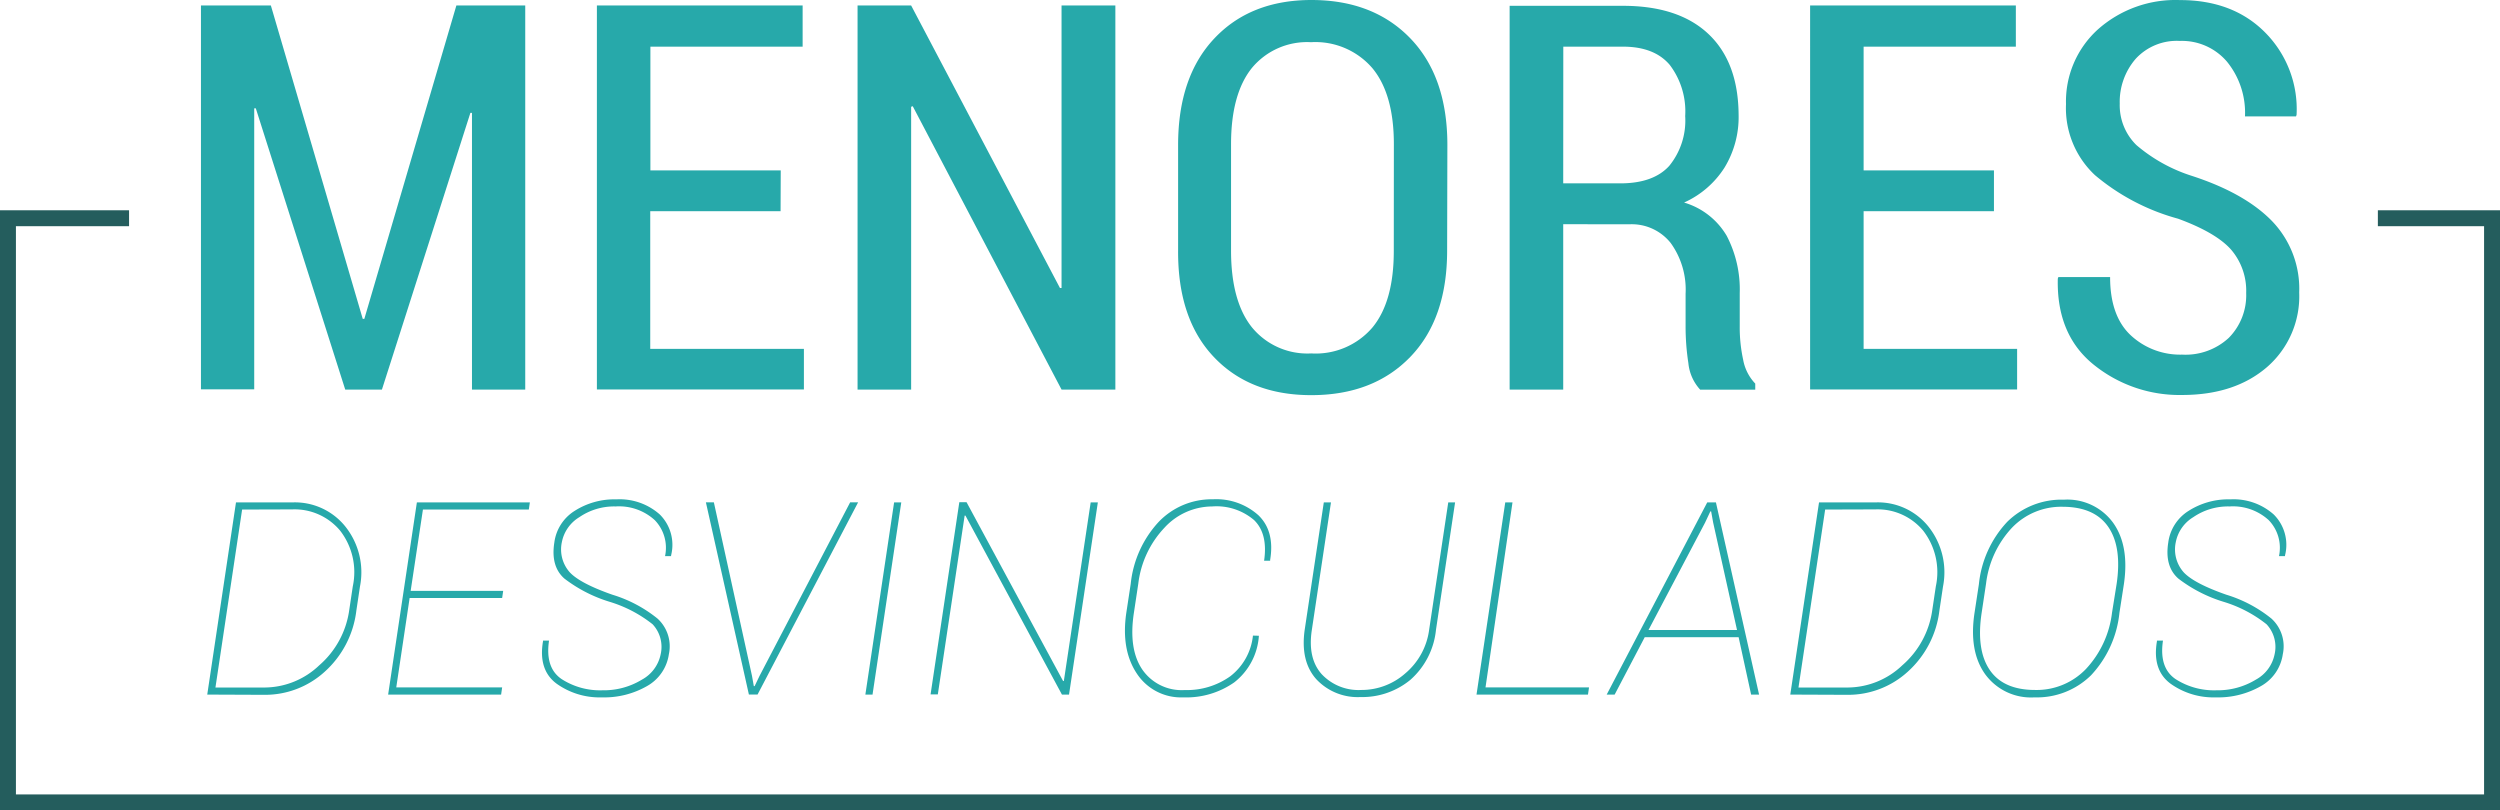
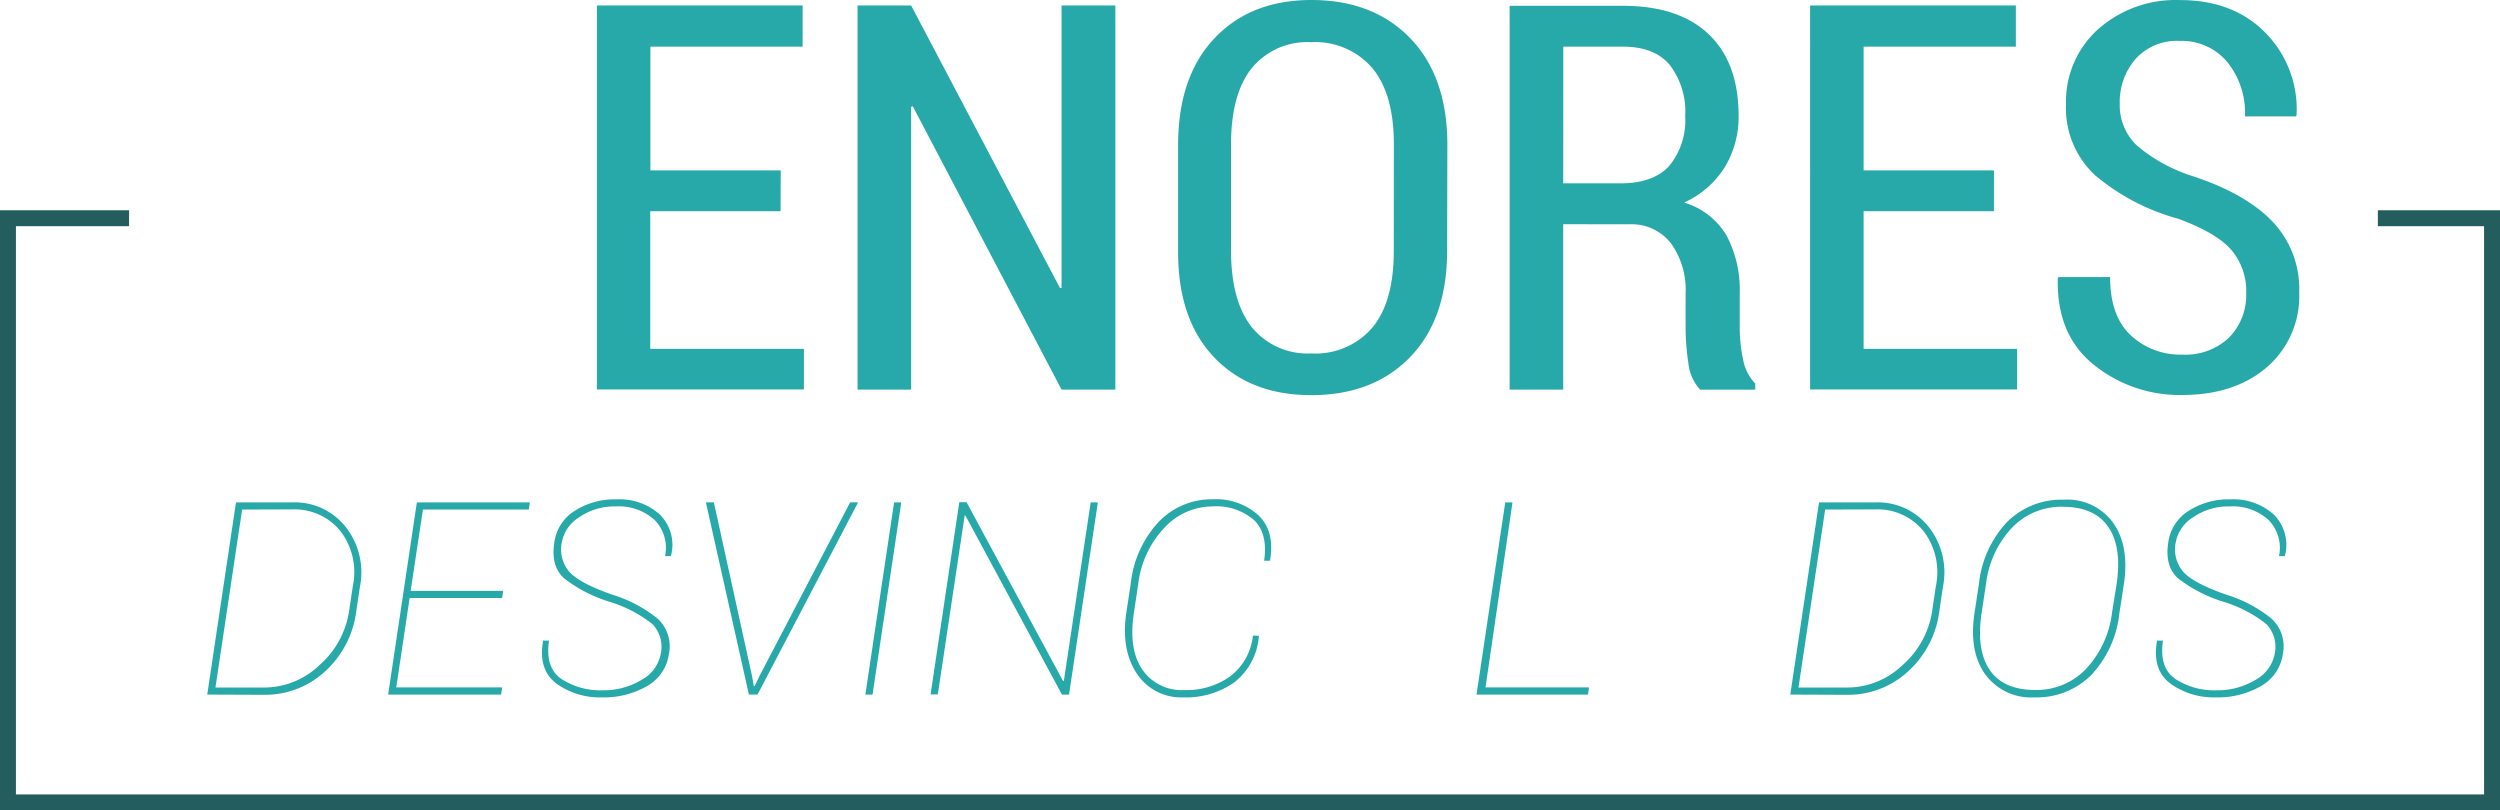
<svg xmlns="http://www.w3.org/2000/svg" id="Capa_1" data-name="Capa 1" viewBox="0 0 314 101.78">
  <defs>
    <style>.cls-1{fill:none;stroke:#245d5d;stroke-miterlimit:10;stroke-width:2px;}.cls-2{fill:#27a9aa;}</style>
  </defs>
  <polyline class="cls-1" points="298.66 27.41 313 27.41 313 100.78 1 100.78 1 27.41 16.21 27.41" />
  <path class="cls-2" d="M1523.06,1051.9l3.61-24.14h7.18a8.12,8.12,0,0,1,6.53,3,9.22,9.22,0,0,1,1.86,7.58l-.45,3a12.28,12.28,0,0,1-4,7.71,11.12,11.12,0,0,1-7.52,2.88Zm4.38-23.24-3.35,22.35h6.28a10,10,0,0,0,6.75-2.78,11.22,11.22,0,0,0,3.77-6.92l.45-3a8.51,8.51,0,0,0-1.59-7,7.44,7.44,0,0,0-6-2.67Z" transform="translate(-1497.03 -964.66)" />
  <path class="cls-2" d="M1560.1,1039.77h-11.62L1546.8,1051h13.3l-.13.9h-14.19l3.61-24.14h14.19l-.13.9h-13.3l-1.54,10.21h11.62Z" transform="translate(-1497.03 -964.66)" />
  <path class="cls-2" d="M1580,1046.88a4.16,4.16,0,0,0-1-3.81,16.25,16.25,0,0,0-5.42-2.83,17.91,17.91,0,0,1-5.66-2.91q-1.73-1.52-1.27-4.5a5.53,5.53,0,0,1,2.55-4,9.27,9.27,0,0,1,5.24-1.45,7.59,7.59,0,0,1,5.45,1.89,5.37,5.37,0,0,1,1.43,5.14l0,.1h-.76a5,5,0,0,0-1.29-4.52,6.65,6.65,0,0,0-4.92-1.72,7.72,7.72,0,0,0-4.56,1.35,4.72,4.72,0,0,0-2.19,3.13,4.32,4.32,0,0,0,1,3.8q1.32,1.4,5.36,2.81a16.72,16.72,0,0,1,5.66,3,4.71,4.71,0,0,1,1.42,4.47,5.47,5.47,0,0,1-2.74,4,10.82,10.82,0,0,1-5.69,1.42,9.27,9.27,0,0,1-5.67-1.72q-2.32-1.72-1.71-5.31l0-.1h.76q-.51,3.4,1.56,4.82a8.92,8.92,0,0,0,5.16,1.42,9.19,9.19,0,0,0,4.95-1.34A4.67,4.67,0,0,0,1580,1046.88Z" transform="translate(-1497.03 -964.66)" />
  <path class="cls-2" d="M1591.48,1049.55l.23,1.29.1,0,.63-1.31,11.37-21.78h1l-12.63,24.14h-1.09l-5.4-24.14h1Z" transform="translate(-1497.03 -964.66)" />
  <path class="cls-2" d="M1606.62,1051.9h-.9l3.61-24.14h.9Z" transform="translate(-1497.03 -964.66)" />
  <path class="cls-2" d="M1631.3,1051.9h-.89l-12.12-22.48-.1,0-3.37,22.46h-.91l3.61-24.14h.91l12.12,22.45.1,0,3.37-22.43h.9Z" transform="translate(-1497.03 -964.66)" />
  <path class="cls-2" d="M1655.14,1044.51l0,.1a8.09,8.09,0,0,1-3.08,5.75,10.49,10.49,0,0,1-6.41,1.89,6.64,6.64,0,0,1-5.84-3q-2-3-1.31-7.66l.55-3.61a13.47,13.47,0,0,1,3.51-7.77,9.21,9.21,0,0,1,6.81-2.84,7.92,7.92,0,0,1,5.71,2q2.08,2,1.48,5.62l0,.1h-.76q.5-3.38-1.25-5.1a7.26,7.26,0,0,0-5.28-1.72,8.18,8.18,0,0,0-6,2.69,12.33,12.33,0,0,0-3.27,7l-.55,3.65q-.7,4.56,1.05,7.14a6,6,0,0,0,5.33,2.58,9.38,9.38,0,0,0,5.71-1.72,7.41,7.41,0,0,0,2.86-5.12Z" transform="translate(-1497.03 -964.66)" />
-   <path class="cls-2" d="M1679.79,1027.76l-2.4,16a9.67,9.67,0,0,1-3.22,6.29,9.51,9.51,0,0,1-6.28,2.16,7.1,7.1,0,0,1-5.55-2.26q-2-2.26-1.44-6.19l2.4-16h.9l-2.4,16q-.55,3.56,1.22,5.56a6.34,6.34,0,0,0,5,2,8.28,8.28,0,0,0,5.51-2.08,8.63,8.63,0,0,0,3-5.48l2.4-16Z" transform="translate(-1497.03 -964.66)" />
  <path class="cls-2" d="M1683.61,1051h13l-.13.9h-14l3.61-24.14h.91Z" transform="translate(-1497.03 -964.66)" />
-   <path class="cls-2" d="M1715.4,1044.69h-11.79l-3.78,7.21h-1l12.63-24.14h1.09l5.42,24.14h-1Zm-11.32-.9h11.12l-3-13.51-.25-1.39-.1,0-.66,1.41Z" transform="translate(-1497.03 -964.66)" />
  <path class="cls-2" d="M1721.89,1051.9l3.61-24.14h7.18a8.12,8.12,0,0,1,6.53,3,9.22,9.22,0,0,1,1.86,7.58l-.45,3a12.28,12.28,0,0,1-4,7.71,11.12,11.12,0,0,1-7.52,2.88Zm4.38-23.24-3.35,22.35h6.28a10,10,0,0,0,6.75-2.78,11.22,11.22,0,0,0,3.77-6.92l.45-3a8.51,8.51,0,0,0-1.59-7,7.44,7.44,0,0,0-6-2.67Z" transform="translate(-1497.03 -964.66)" />
  <path class="cls-2" d="M1763.23,1041.64a13.46,13.46,0,0,1-3.57,7.84,9.7,9.7,0,0,1-7.1,2.77,7.12,7.12,0,0,1-6.18-2.89q-2.08-2.89-1.35-7.72l.55-3.61a13.4,13.4,0,0,1,3.56-7.83,9.71,9.71,0,0,1,7.12-2.78,7.1,7.1,0,0,1,6.17,2.89q2.07,2.89,1.36,7.72Zm-.35-3.65q.68-4.63-1.05-7.15t-5.73-2.53a8.55,8.55,0,0,0-6.37,2.64,12.4,12.4,0,0,0-3.25,7l-.55,3.65q-.71,4.66,1,7.19t5.72,2.53a8.57,8.57,0,0,0,6.38-2.64,12.51,12.51,0,0,0,3.27-7.07Z" transform="translate(-1497.03 -964.66)" />
  <path class="cls-2" d="M1782.71,1046.88a4.16,4.16,0,0,0-1-3.81,16.25,16.25,0,0,0-5.42-2.83,17.91,17.91,0,0,1-5.66-2.91q-1.73-1.52-1.27-4.5a5.53,5.53,0,0,1,2.55-4,9.27,9.27,0,0,1,5.24-1.45,7.59,7.59,0,0,1,5.45,1.89,5.37,5.37,0,0,1,1.43,5.14l0,.1h-.76a5,5,0,0,0-1.29-4.52,6.65,6.65,0,0,0-4.92-1.72,7.72,7.72,0,0,0-4.56,1.35,4.72,4.72,0,0,0-2.19,3.13,4.32,4.32,0,0,0,1,3.8q1.32,1.4,5.36,2.81a16.72,16.72,0,0,1,5.66,3,4.71,4.71,0,0,1,1.42,4.47,5.47,5.47,0,0,1-2.74,4,10.82,10.82,0,0,1-5.69,1.42,9.27,9.27,0,0,1-5.67-1.72q-2.32-1.72-1.71-5.31l0-.1h.76q-.51,3.4,1.56,4.82a8.92,8.92,0,0,0,5.16,1.42,9.19,9.19,0,0,0,4.95-1.34A4.67,4.67,0,0,0,1782.71,1046.88Z" transform="translate(-1497.03 -964.66)" />
-   <path class="cls-2" d="M1542.59,1004.71h.2l11.56-39.36H1563v48.24h-6.69V978.84l-.2,0L1545,1013.59h-4.61l-11.23-35.32-.2,0v35.29h-6.69V965.35h8.78Z" transform="translate(-1497.03 -964.66)" />
  <path class="cls-2" d="M1595.07,991.19h-16.37v17.29H1598v5.1h-26V965.35h25.84v5.17h-19.12v15.54h16.37Z" transform="translate(-1497.03 -964.66)" />
  <path class="cls-2" d="M1637.12,1013.59h-6.76L1611.67,978l-.2.07v35.52h-6.73V965.35h6.73l18.69,35.48.2,0V965.35h6.76Z" transform="translate(-1497.03 -964.66)" />
  <path class="cls-2" d="M1678.79,996.13q0,8.58-4.64,13.37t-12.43,4.79q-7.69,0-12.23-4.79T1645,996.13V982.88q0-8.55,4.54-13.38t12.19-4.84q7.79,0,12.44,4.82t4.65,13.4Zm-6.69-13.35q0-6.3-2.7-9.56a9.44,9.44,0,0,0-7.71-3.26,9,9,0,0,0-7.44,3.26q-2.6,3.26-2.6,9.56v13.35q0,6.36,2.62,9.64a9,9,0,0,0,7.45,3.28,9.38,9.38,0,0,0,7.69-3.26q2.69-3.26,2.68-9.66Z" transform="translate(-1497.03 -964.66)" />
  <path class="cls-2" d="M1693.37,992.82v20.77h-6.73V965.39h14.22q7,0,10.75,3.54t3.79,10.17a12.2,12.2,0,0,1-1.77,6.61,11.69,11.69,0,0,1-5.08,4.39,9.24,9.24,0,0,1,5.35,4.17,14.56,14.56,0,0,1,1.64,7.22v4.21a19,19,0,0,0,.43,4.14,5.82,5.82,0,0,0,1.52,3v.76h-6.92a5.75,5.75,0,0,1-1.48-3.33,30.14,30.14,0,0,1-.35-4.62v-4.08a10,10,0,0,0-1.87-6.39,6.26,6.26,0,0,0-5.18-2.35Zm0-5.13h7.16q4.17,0,6.16-2.2a9,9,0,0,0,2-6.25,9.65,9.65,0,0,0-1.94-6.43q-1.94-2.29-5.88-2.29h-7.49Z" transform="translate(-1497.03 -964.66)" />
  <path class="cls-2" d="M1747.47,991.19h-16.37v17.29h19.28v5.1h-26V965.35h25.84v5.17h-19.12v15.54h16.37Z" transform="translate(-1497.03 -964.66)" />
  <path class="cls-2" d="M1779.15,1001.47a7.93,7.93,0,0,0-1.89-5.45q-1.89-2.14-6.66-3.89a27.32,27.32,0,0,1-10.44-5.47,11.51,11.51,0,0,1-3.64-8.91,12.2,12.2,0,0,1,4-9.39,14.67,14.67,0,0,1,10.32-3.69q6.69,0,10.73,4.11a13.65,13.65,0,0,1,3.91,10.3l-.07.2H1779a10.15,10.15,0,0,0-2.25-6.86,7.44,7.44,0,0,0-5.93-2.62,7,7,0,0,0-5.55,2.25,8.25,8.25,0,0,0-2,5.63,7,7,0,0,0,2.09,5.2,20.09,20.09,0,0,0,7,3.88q6.59,2.15,10,5.63a12.25,12.25,0,0,1,3.45,9,11.77,11.77,0,0,1-4.06,9.39q-4.06,3.49-10.65,3.49a17.14,17.14,0,0,1-11.07-3.78q-4.71-3.78-4.54-10.83l.07-.2h6.5q0,4.9,2.6,7.32a9.1,9.1,0,0,0,6.44,2.42,8,8,0,0,0,5.86-2.1A7.6,7.6,0,0,0,1779.15,1001.47Z" transform="translate(-1497.03 -964.66)" />
</svg>